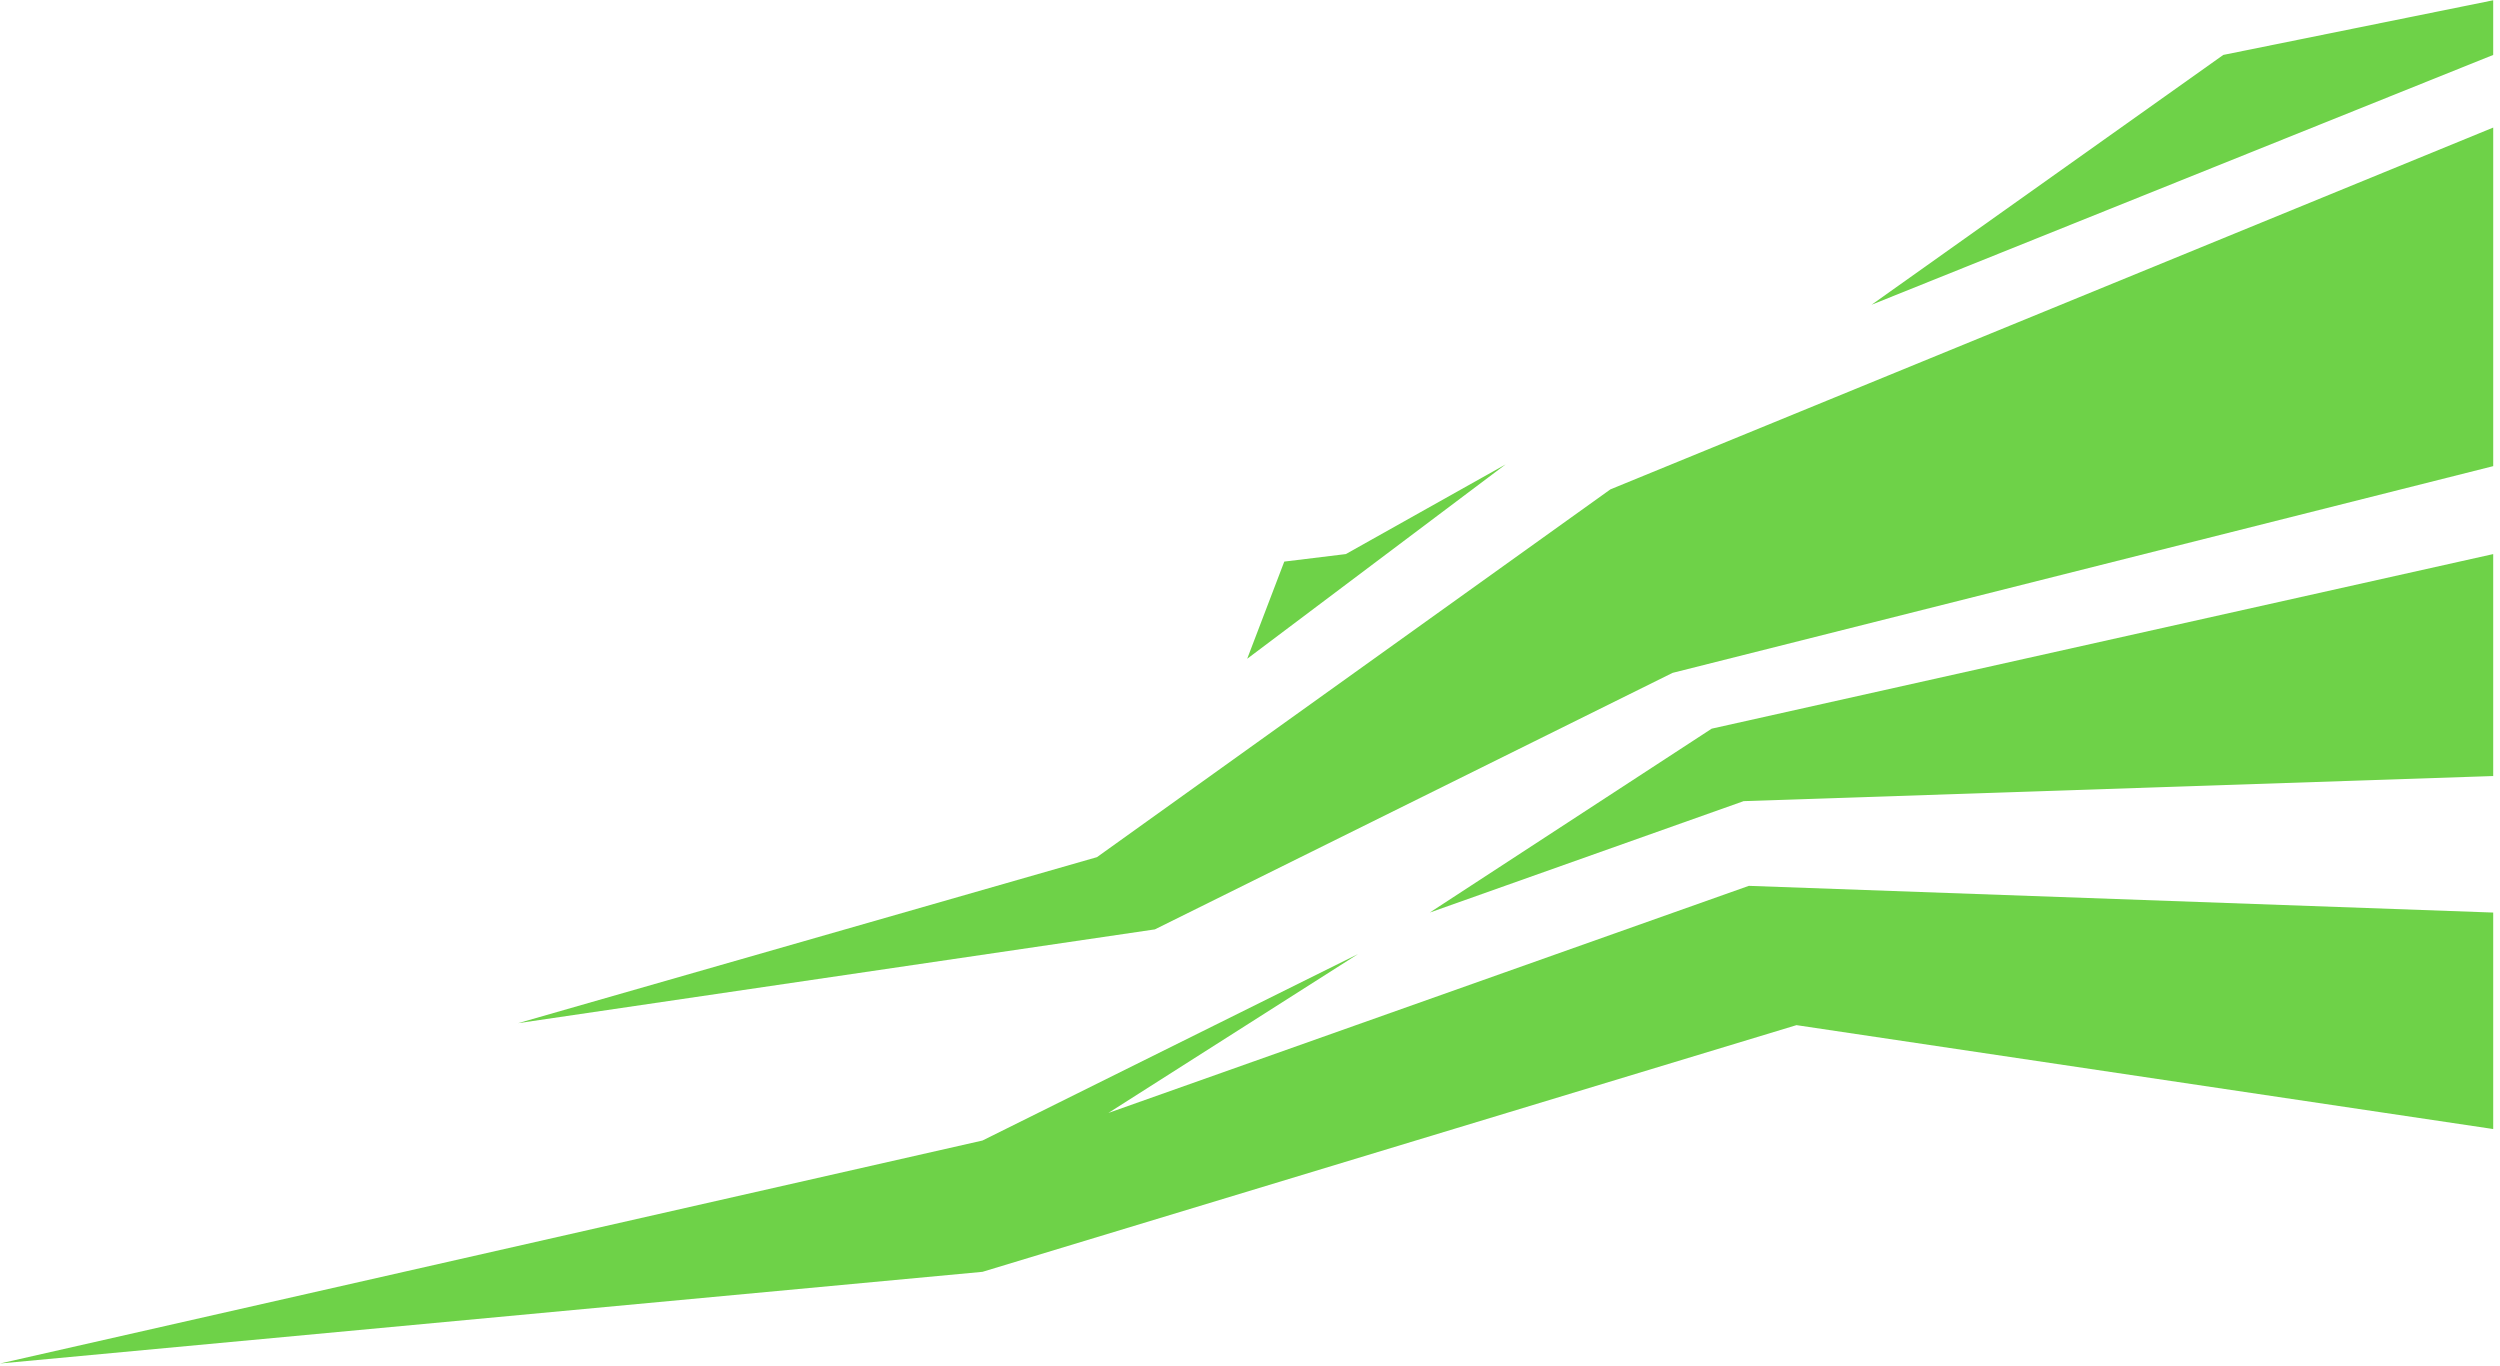
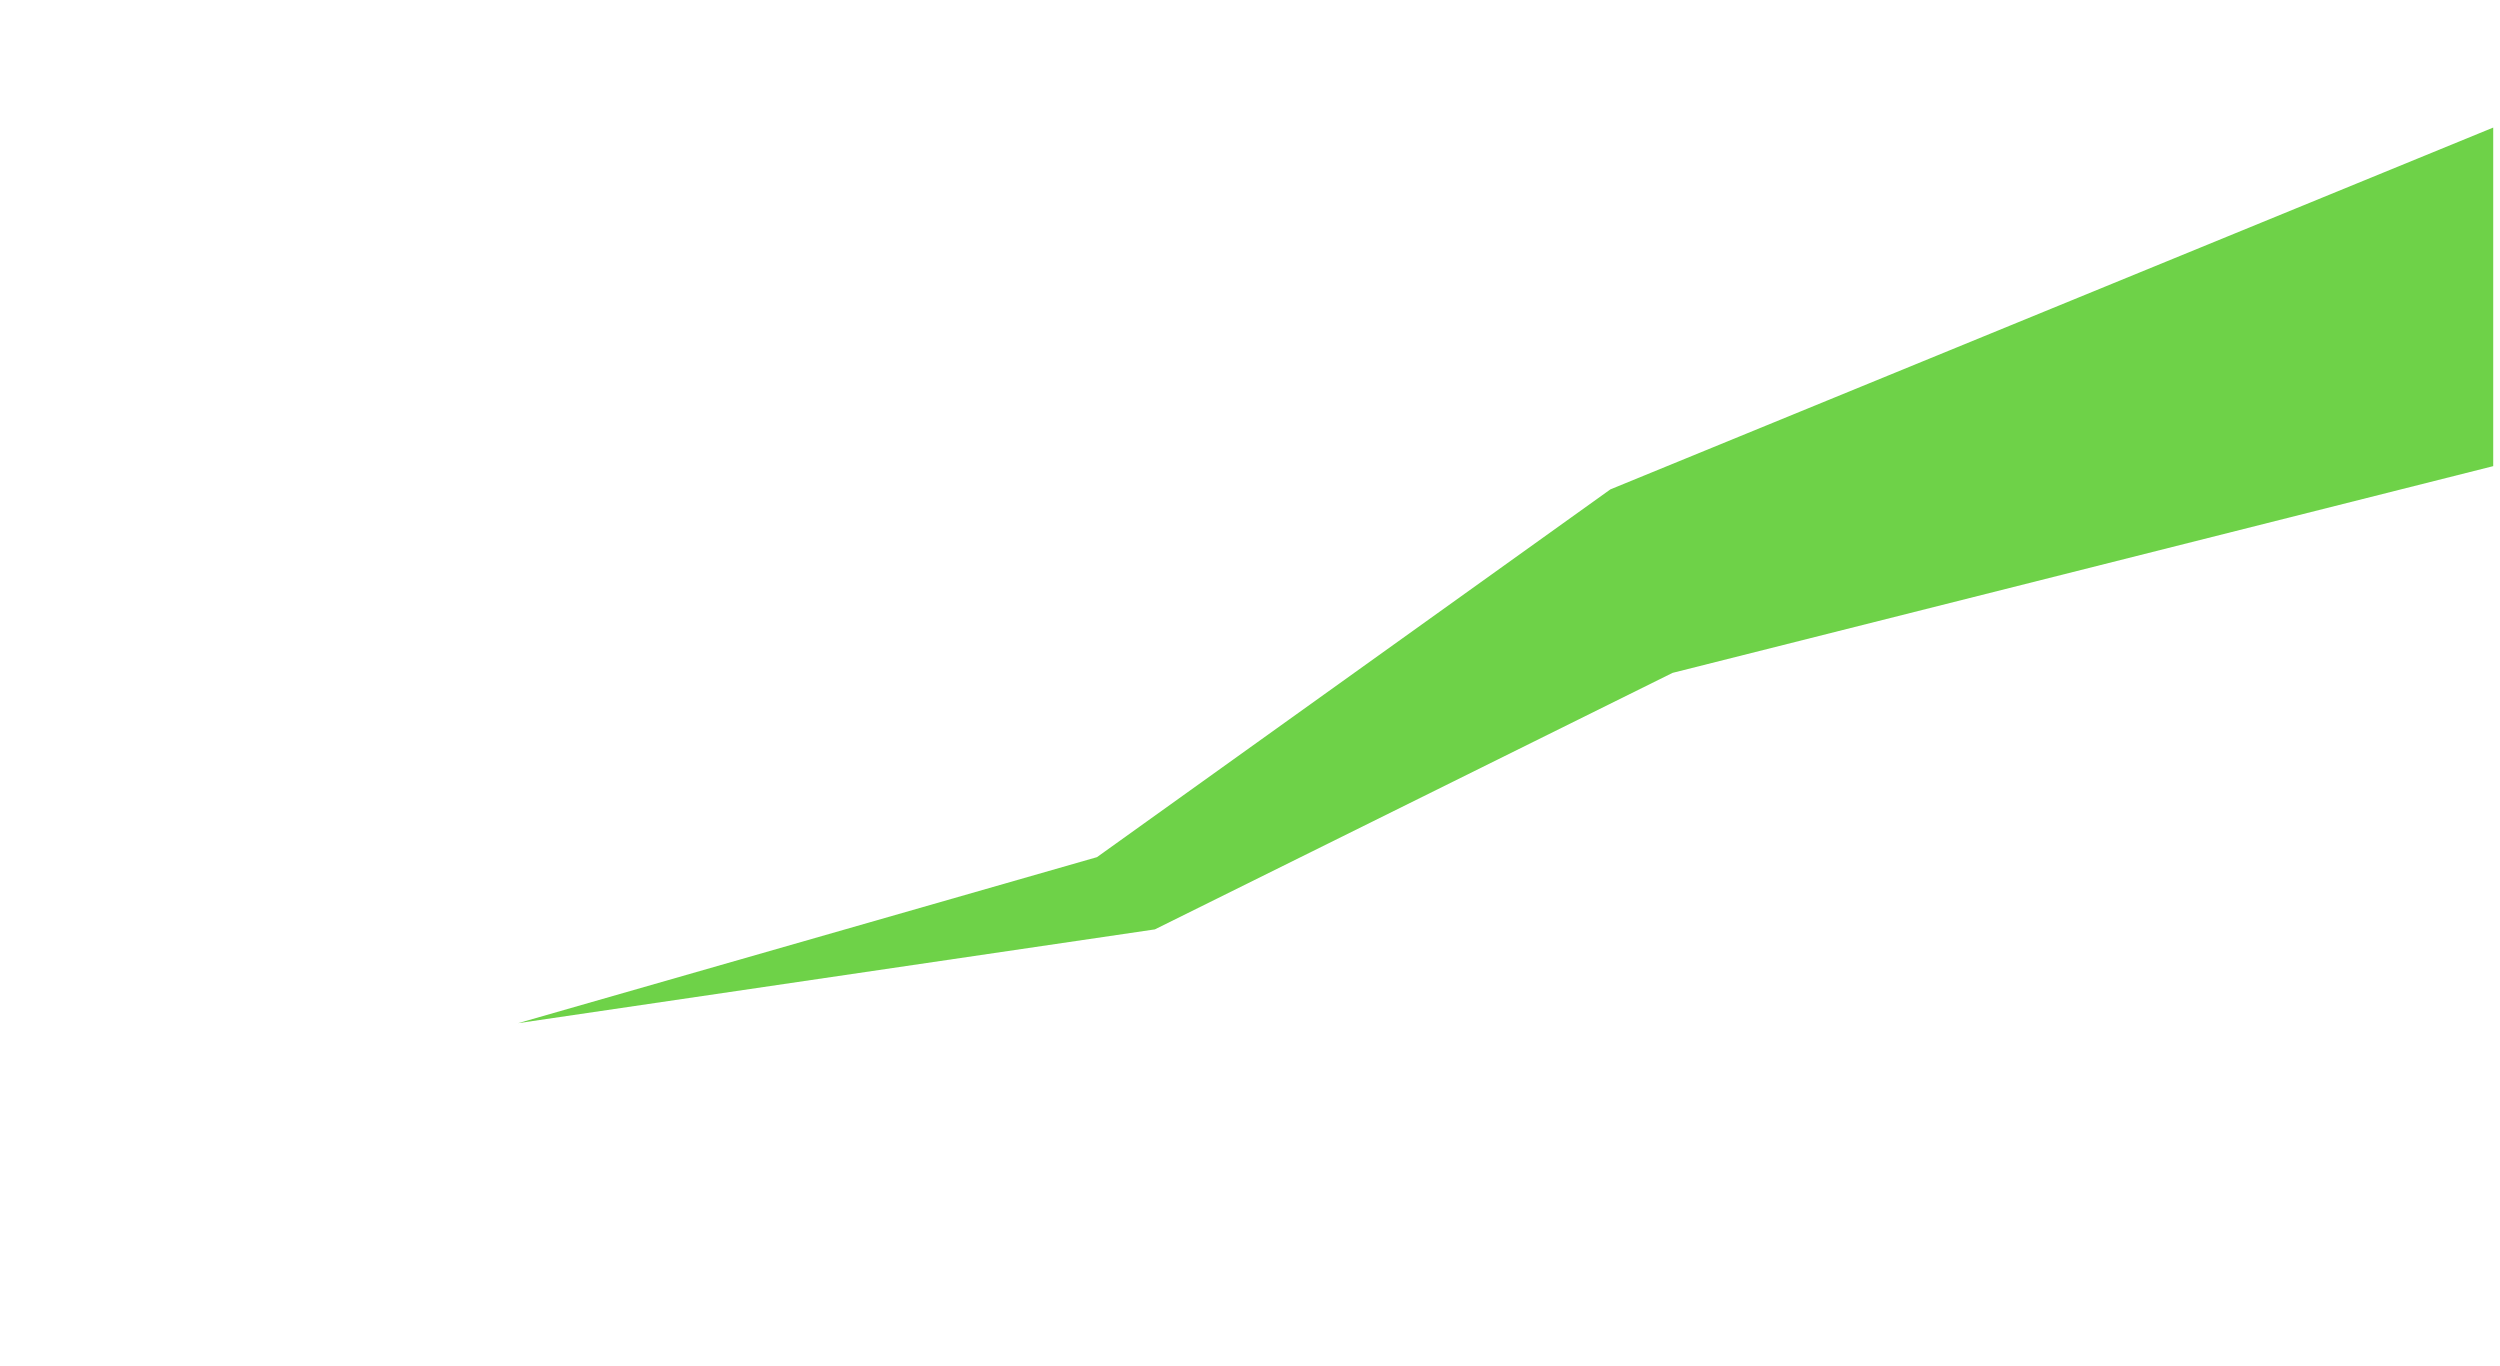
<svg xmlns="http://www.w3.org/2000/svg" width="302" height="165" viewBox="0 0 302 165">
  <title>Group 2</title>
  <g fill="#6ED248" fill-rule="evenodd">
    <path d="M62.583 123.6l69.931-20.056 62.026-44.43L301.18 15.41v40.9l-99.133 24.973-62.54 30.987z" />
-     <path d="M172.713 110.237l34.058-22.214 94.408-21.09v26.812l-90.549 3.033zM0 164.711l118.683-26.935 45.366-22.525-30.157 19.193 77.367-27.433 89.92 3.226v26.15l-84.166-12.55-98.33 29.8zM226.088 36.812l75.09-30.177V.034l-32.603 6.6zM181.88 56.1l-31.22 23.48 4.481-11.74 7.438-.908" />
  </g>
</svg>